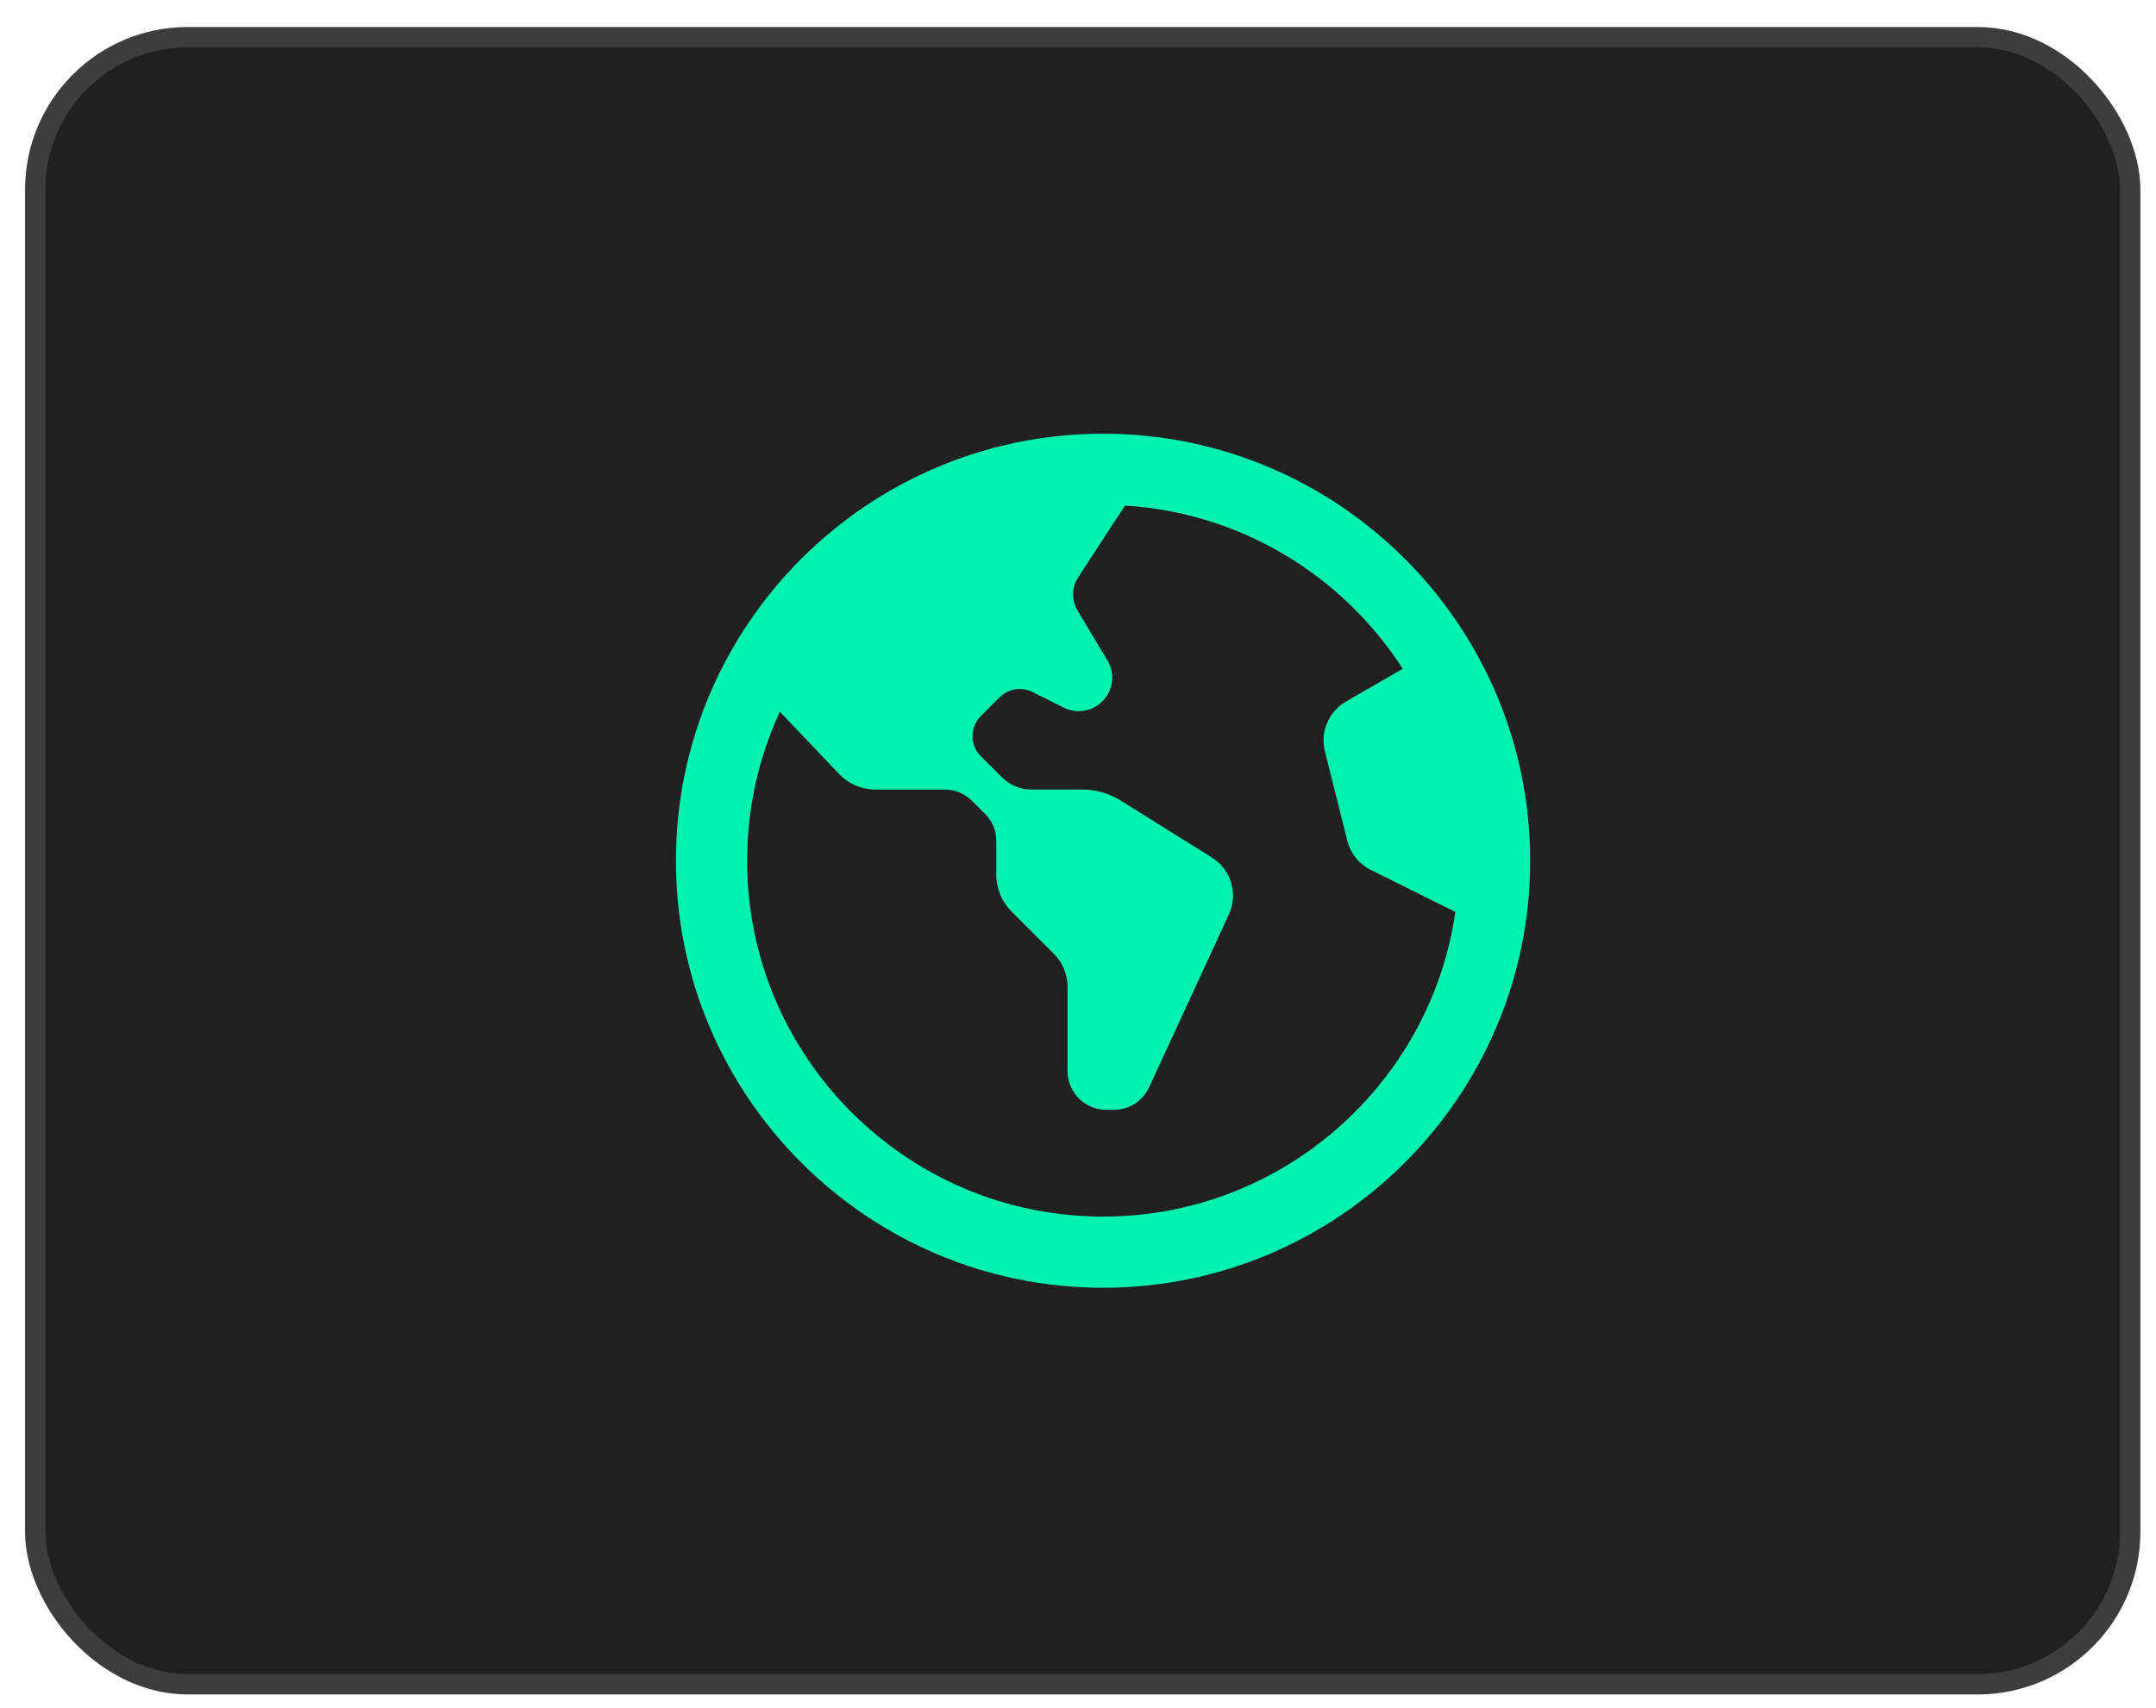
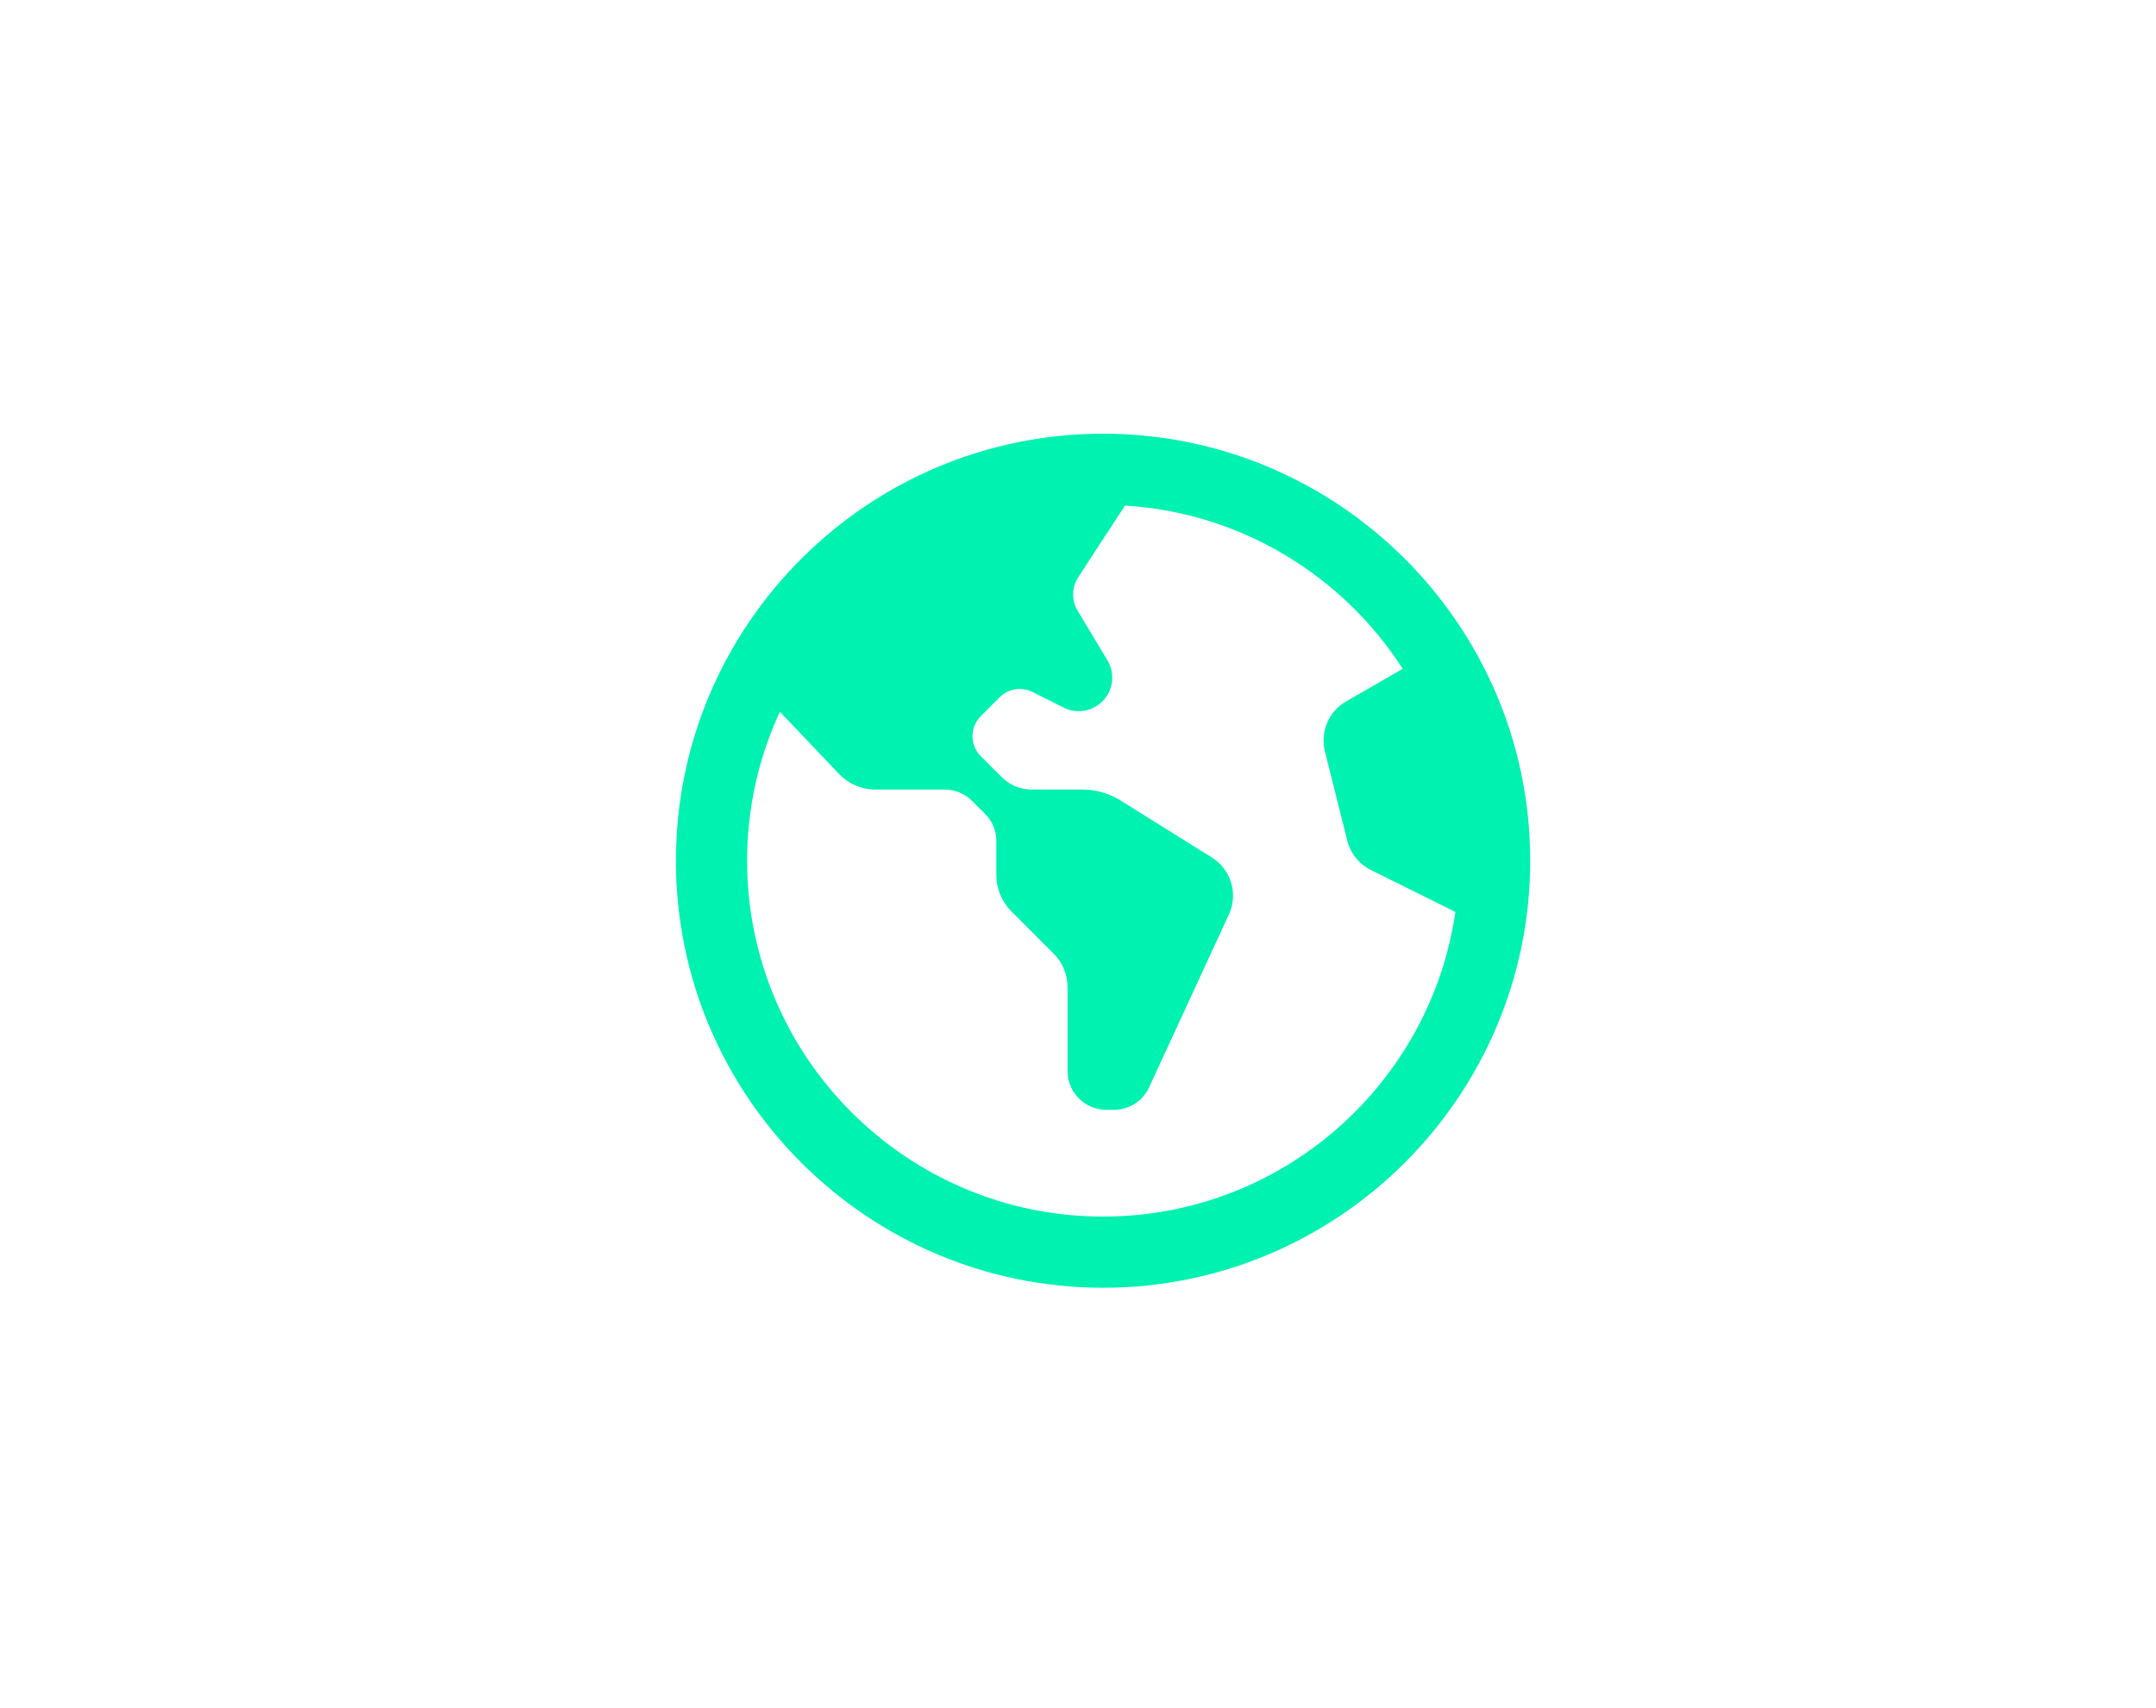
<svg xmlns="http://www.w3.org/2000/svg" width="53" height="42" viewBox="0 0 53 42" fill="none">
-   <rect x="0.866" y="0.914" width="51.5" height="40.5" rx="3.75" fill="#202020" stroke="#3D3D3D" stroke-width="0.5" />
  <path d="M27.116 10.664C21.326 10.664 16.616 15.374 16.616 21.164C16.616 26.954 21.326 31.664 27.116 31.664C32.906 31.664 37.616 26.954 37.616 21.164C37.616 15.374 32.906 10.664 27.116 10.664ZM27.116 29.914C22.291 29.914 18.366 25.989 18.366 21.164C18.366 19.857 18.655 18.616 19.171 17.501L20.629 19.033C20.861 19.276 21.182 19.414 21.518 19.414H23.223C23.475 19.414 23.717 19.514 23.895 19.693L24.222 20.019C24.395 20.192 24.492 20.427 24.492 20.671V21.513C24.492 21.85 24.626 22.172 24.864 22.41L25.905 23.452C26.121 23.668 26.243 23.961 26.243 24.266V26.336C26.243 26.862 26.67 27.289 27.197 27.289H27.383C27.755 27.289 28.093 27.073 28.248 26.735L30.209 22.486C30.443 21.981 30.264 21.381 29.792 21.086L27.55 19.685C27.268 19.508 26.941 19.414 26.608 19.414H25.356C25.084 19.414 24.822 19.306 24.63 19.113L24.111 18.595C23.838 18.322 23.838 17.88 24.111 17.608L24.574 17.145C24.787 16.933 25.112 16.88 25.38 17.015L26.15 17.4C26.466 17.558 26.849 17.496 27.099 17.246L27.101 17.243C27.368 16.977 27.419 16.563 27.225 16.24L26.492 15.018C26.339 14.763 26.343 14.446 26.505 14.196C26.764 13.796 27.187 13.144 27.656 12.432C30.519 12.607 33.016 14.164 34.482 16.445L33.091 17.247C32.662 17.494 32.449 17.995 32.57 18.475L33.119 20.668C33.197 20.983 33.41 21.247 33.701 21.392L35.777 22.423C35.165 26.653 31.515 29.914 27.118 29.914H27.116Z" fill="#00F2B1" />
</svg>